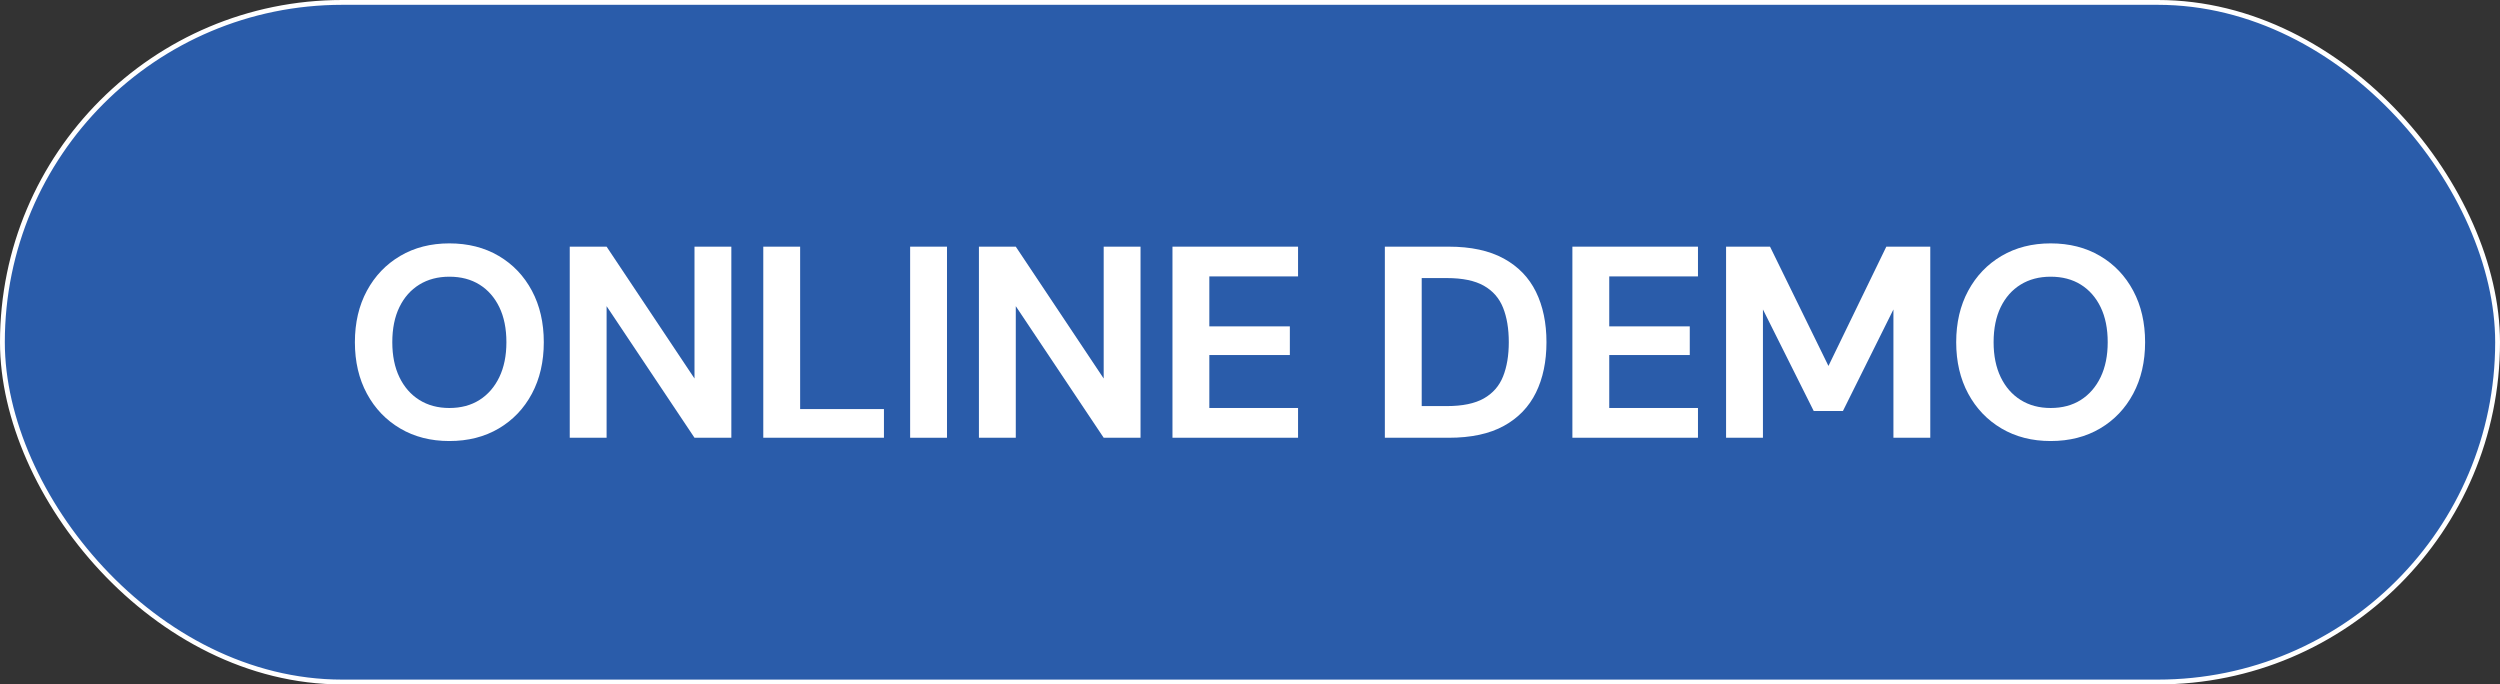
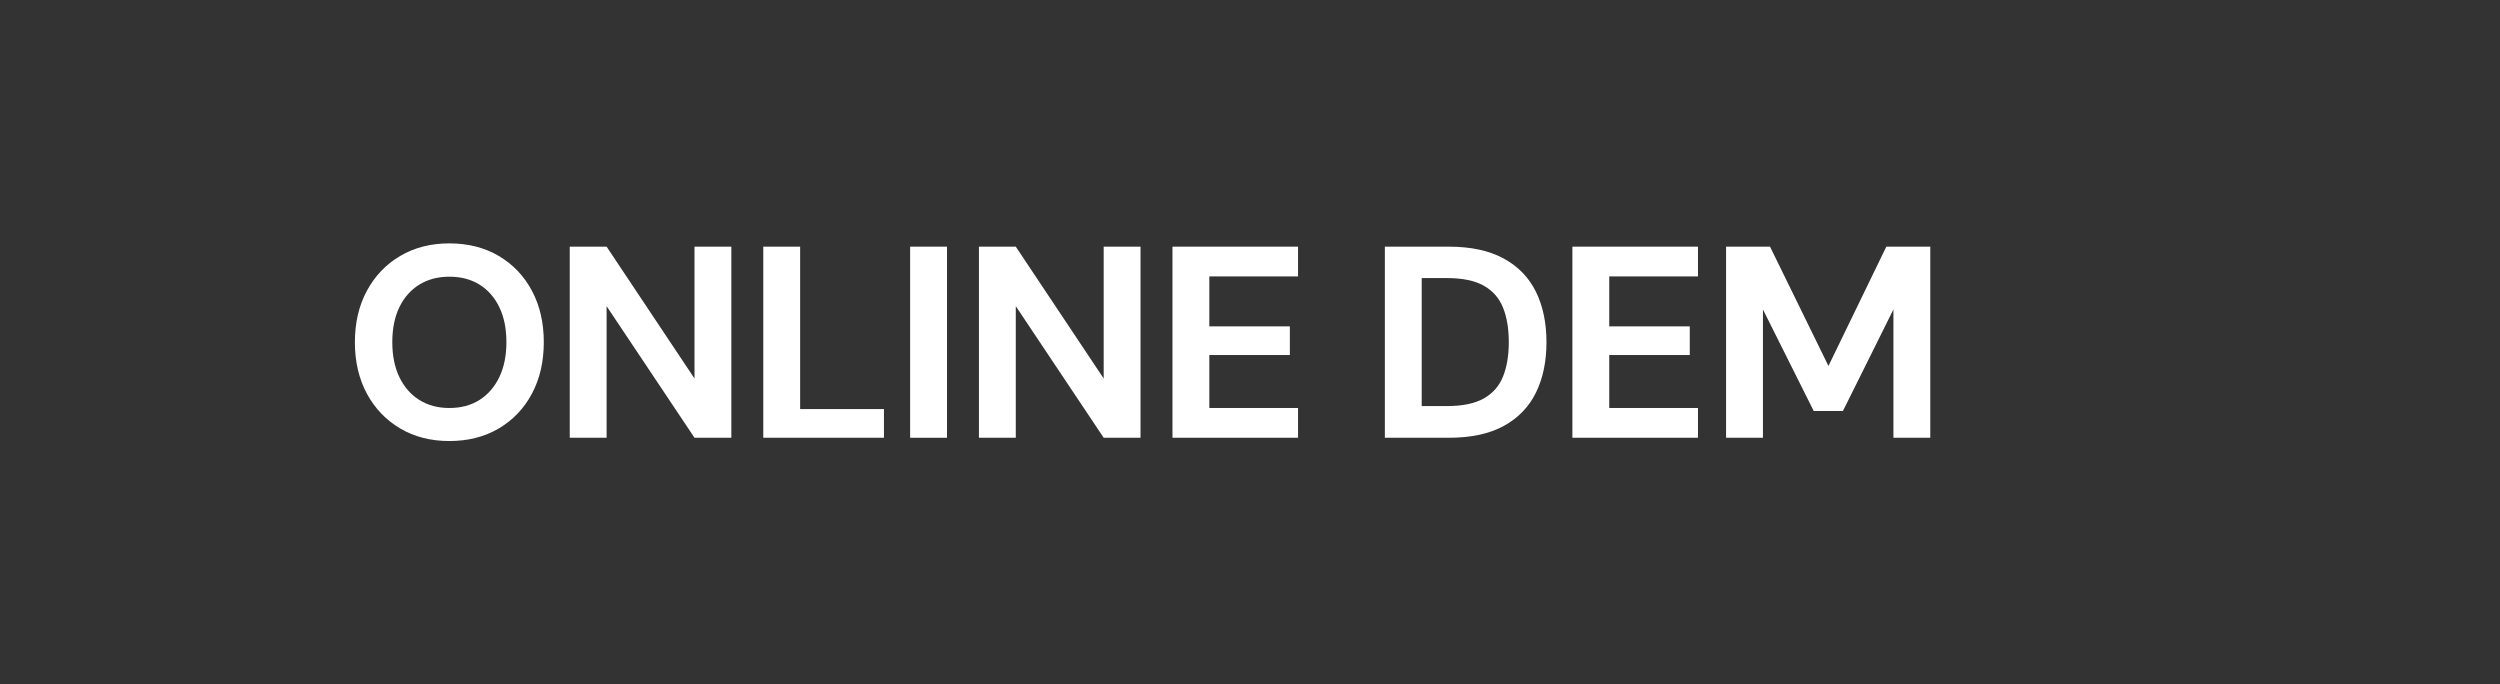
<svg xmlns="http://www.w3.org/2000/svg" id="b" data-name="Ebene 2" width="259.403" height="71.016" viewBox="0 0 259.403 71.016">
  <rect x="0" y="0" width="259.403" height="71.016" fill="#333333" stroke="none" />
  <g id="c" data-name="Ebene 1">
    <g>
-       <rect x=".25" y=".25" width="258.903" height="70.516" rx="35.258" ry="35.258" fill="#2a5caa" stroke="#fff" stroke-miterlimit="10" stroke-width=".5" />
      <g>
        <path d="M46.625,45.762c-1.926,0-3.626-.434-5.099-1.303s-2.625-2.072-3.456-3.612c-.831-1.539-1.246-3.318-1.246-5.339s.415-3.8,1.246-5.339,1.983-2.743,3.456-3.612c1.473-.868,3.173-1.303,5.099-1.303,1.944,0,3.654.435,5.127,1.303,1.473.869,2.62,2.073,3.441,3.612s1.232,3.319,1.232,5.339-.411,3.8-1.232,5.339c-.821,1.54-1.969,2.743-3.441,3.612s-3.183,1.303-5.127,1.303ZM46.625,42.334c1.208,0,2.252-.278,3.13-.835s1.562-1.346,2.054-2.365c.49-1.02.736-2.228.736-3.625,0-1.417-.246-2.629-.736-3.64-.491-1.01-1.176-1.789-2.054-2.337-.878-.547-1.922-.821-3.13-.821-1.189,0-2.229.274-3.116.821-.888.548-1.576,1.327-2.067,2.337-.491,1.011-.736,2.224-.736,3.64,0,1.397.245,2.605.736,3.625.491,1.02,1.18,1.808,2.067,2.365s1.927.835,3.116.835Z" fill="#fff" />
        <path d="M59.117,45.422v-19.828h3.824l9.121,13.681v-13.681h3.823v19.828h-3.823l-9.121-13.653v13.653h-3.824Z" fill="#fff" />
        <path d="M79.199,45.422v-19.828h3.824v16.854h8.696v2.974h-12.521Z" fill="#fff" />
        <path d="M94.437,45.422v-19.828h3.824v19.828h-3.824Z" fill="#fff" />
        <path d="M101.575,45.422v-19.828h3.824l9.121,13.681v-13.681h3.823v19.828h-3.823l-9.121-13.653v13.653h-3.824Z" fill="#fff" />
        <path d="M121.657,45.422v-19.828h13.03v3.087h-9.206v5.184h8.355v2.974h-8.355v5.495h9.206v3.087h-13.03Z" fill="#fff" />
        <path d="M143.694,45.422v-19.828h6.628c2.304,0,4.207.411,5.708,1.232,1.501.821,2.615,1.973,3.343,3.456.727,1.482,1.09,3.225,1.09,5.226s-.363,3.744-1.09,5.226c-.728,1.483-1.837,2.634-3.329,3.456-1.491.821-3.398,1.232-5.722,1.232h-6.628ZM147.518,42.136h2.605c1.624,0,2.903-.264,3.839-.793.935-.529,1.6-1.289,1.996-2.28.397-.992.596-2.176.596-3.555,0-1.397-.198-2.592-.596-3.583-.396-.991-1.062-1.751-1.996-2.28-.936-.529-2.215-.793-3.839-.793h-2.605v13.285Z" fill="#fff" />
        <path d="M163.153,45.422v-19.828h13.03v3.087h-9.206v5.184h8.355v2.974h-8.355v5.495h9.206v3.087h-13.03Z" fill="#fff" />
        <path d="M179.099,45.422v-19.828h4.561l6.062,12.378,6.005-12.378h4.561v19.828h-3.824v-13.313l-5.24,10.537h-3.03l-5.269-10.537v13.313h-3.824Z" fill="#fff" />
-         <path d="M212.778,45.762c-1.926,0-3.626-.434-5.099-1.303s-2.625-2.072-3.456-3.612c-.831-1.539-1.246-3.318-1.246-5.339s.415-3.8,1.246-5.339,1.983-2.743,3.456-3.612c1.473-.868,3.173-1.303,5.099-1.303,1.944,0,3.654.435,5.127,1.303,1.473.869,2.62,2.073,3.441,3.612s1.232,3.319,1.232,5.339-.411,3.8-1.232,5.339c-.821,1.54-1.969,2.743-3.441,3.612s-3.183,1.303-5.127,1.303ZM212.778,42.334c1.208,0,2.252-.278,3.13-.835s1.562-1.346,2.054-2.365c.49-1.02.736-2.228.736-3.625,0-1.417-.246-2.629-.736-3.64-.491-1.01-1.176-1.789-2.054-2.337-.878-.547-1.922-.821-3.13-.821-1.189,0-2.229.274-3.116.821-.888.548-1.576,1.327-2.067,2.337-.491,1.011-.736,2.224-.736,3.64,0,1.397.245,2.605.736,3.625.491,1.02,1.18,1.808,2.067,2.365s1.927.835,3.116.835Z" fill="#fff" />
      </g>
    </g>
  </g>
</svg>